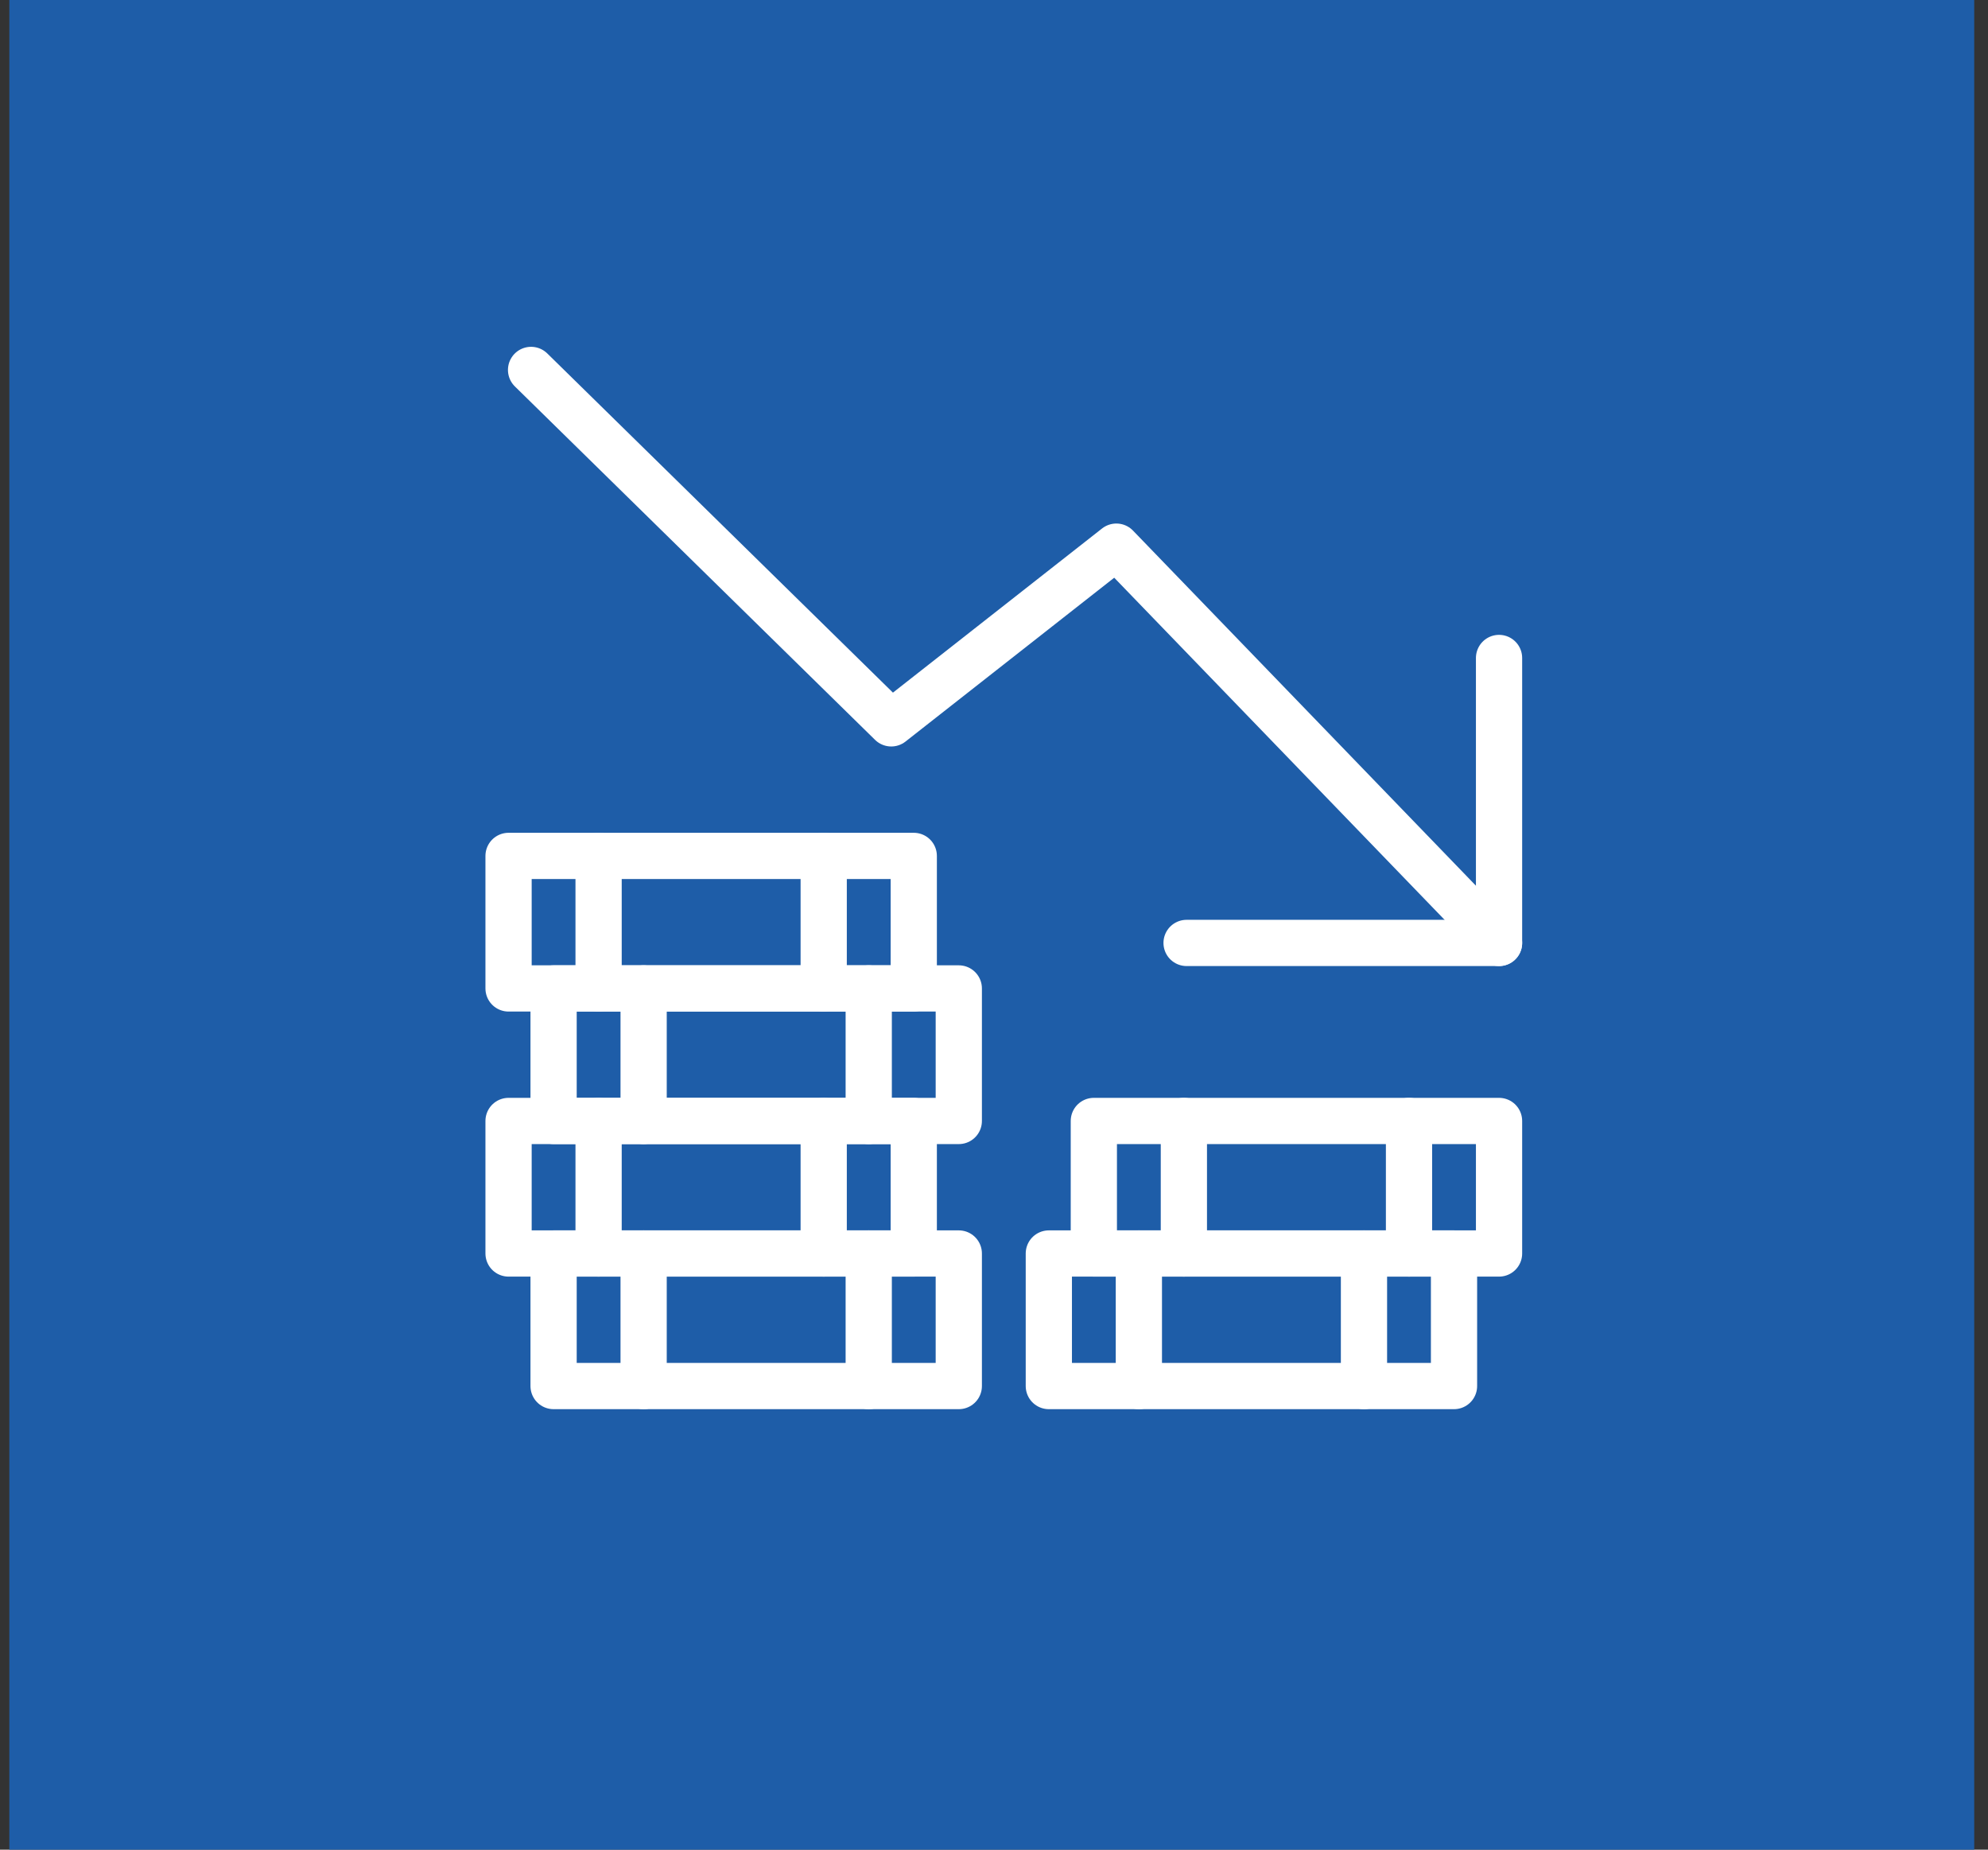
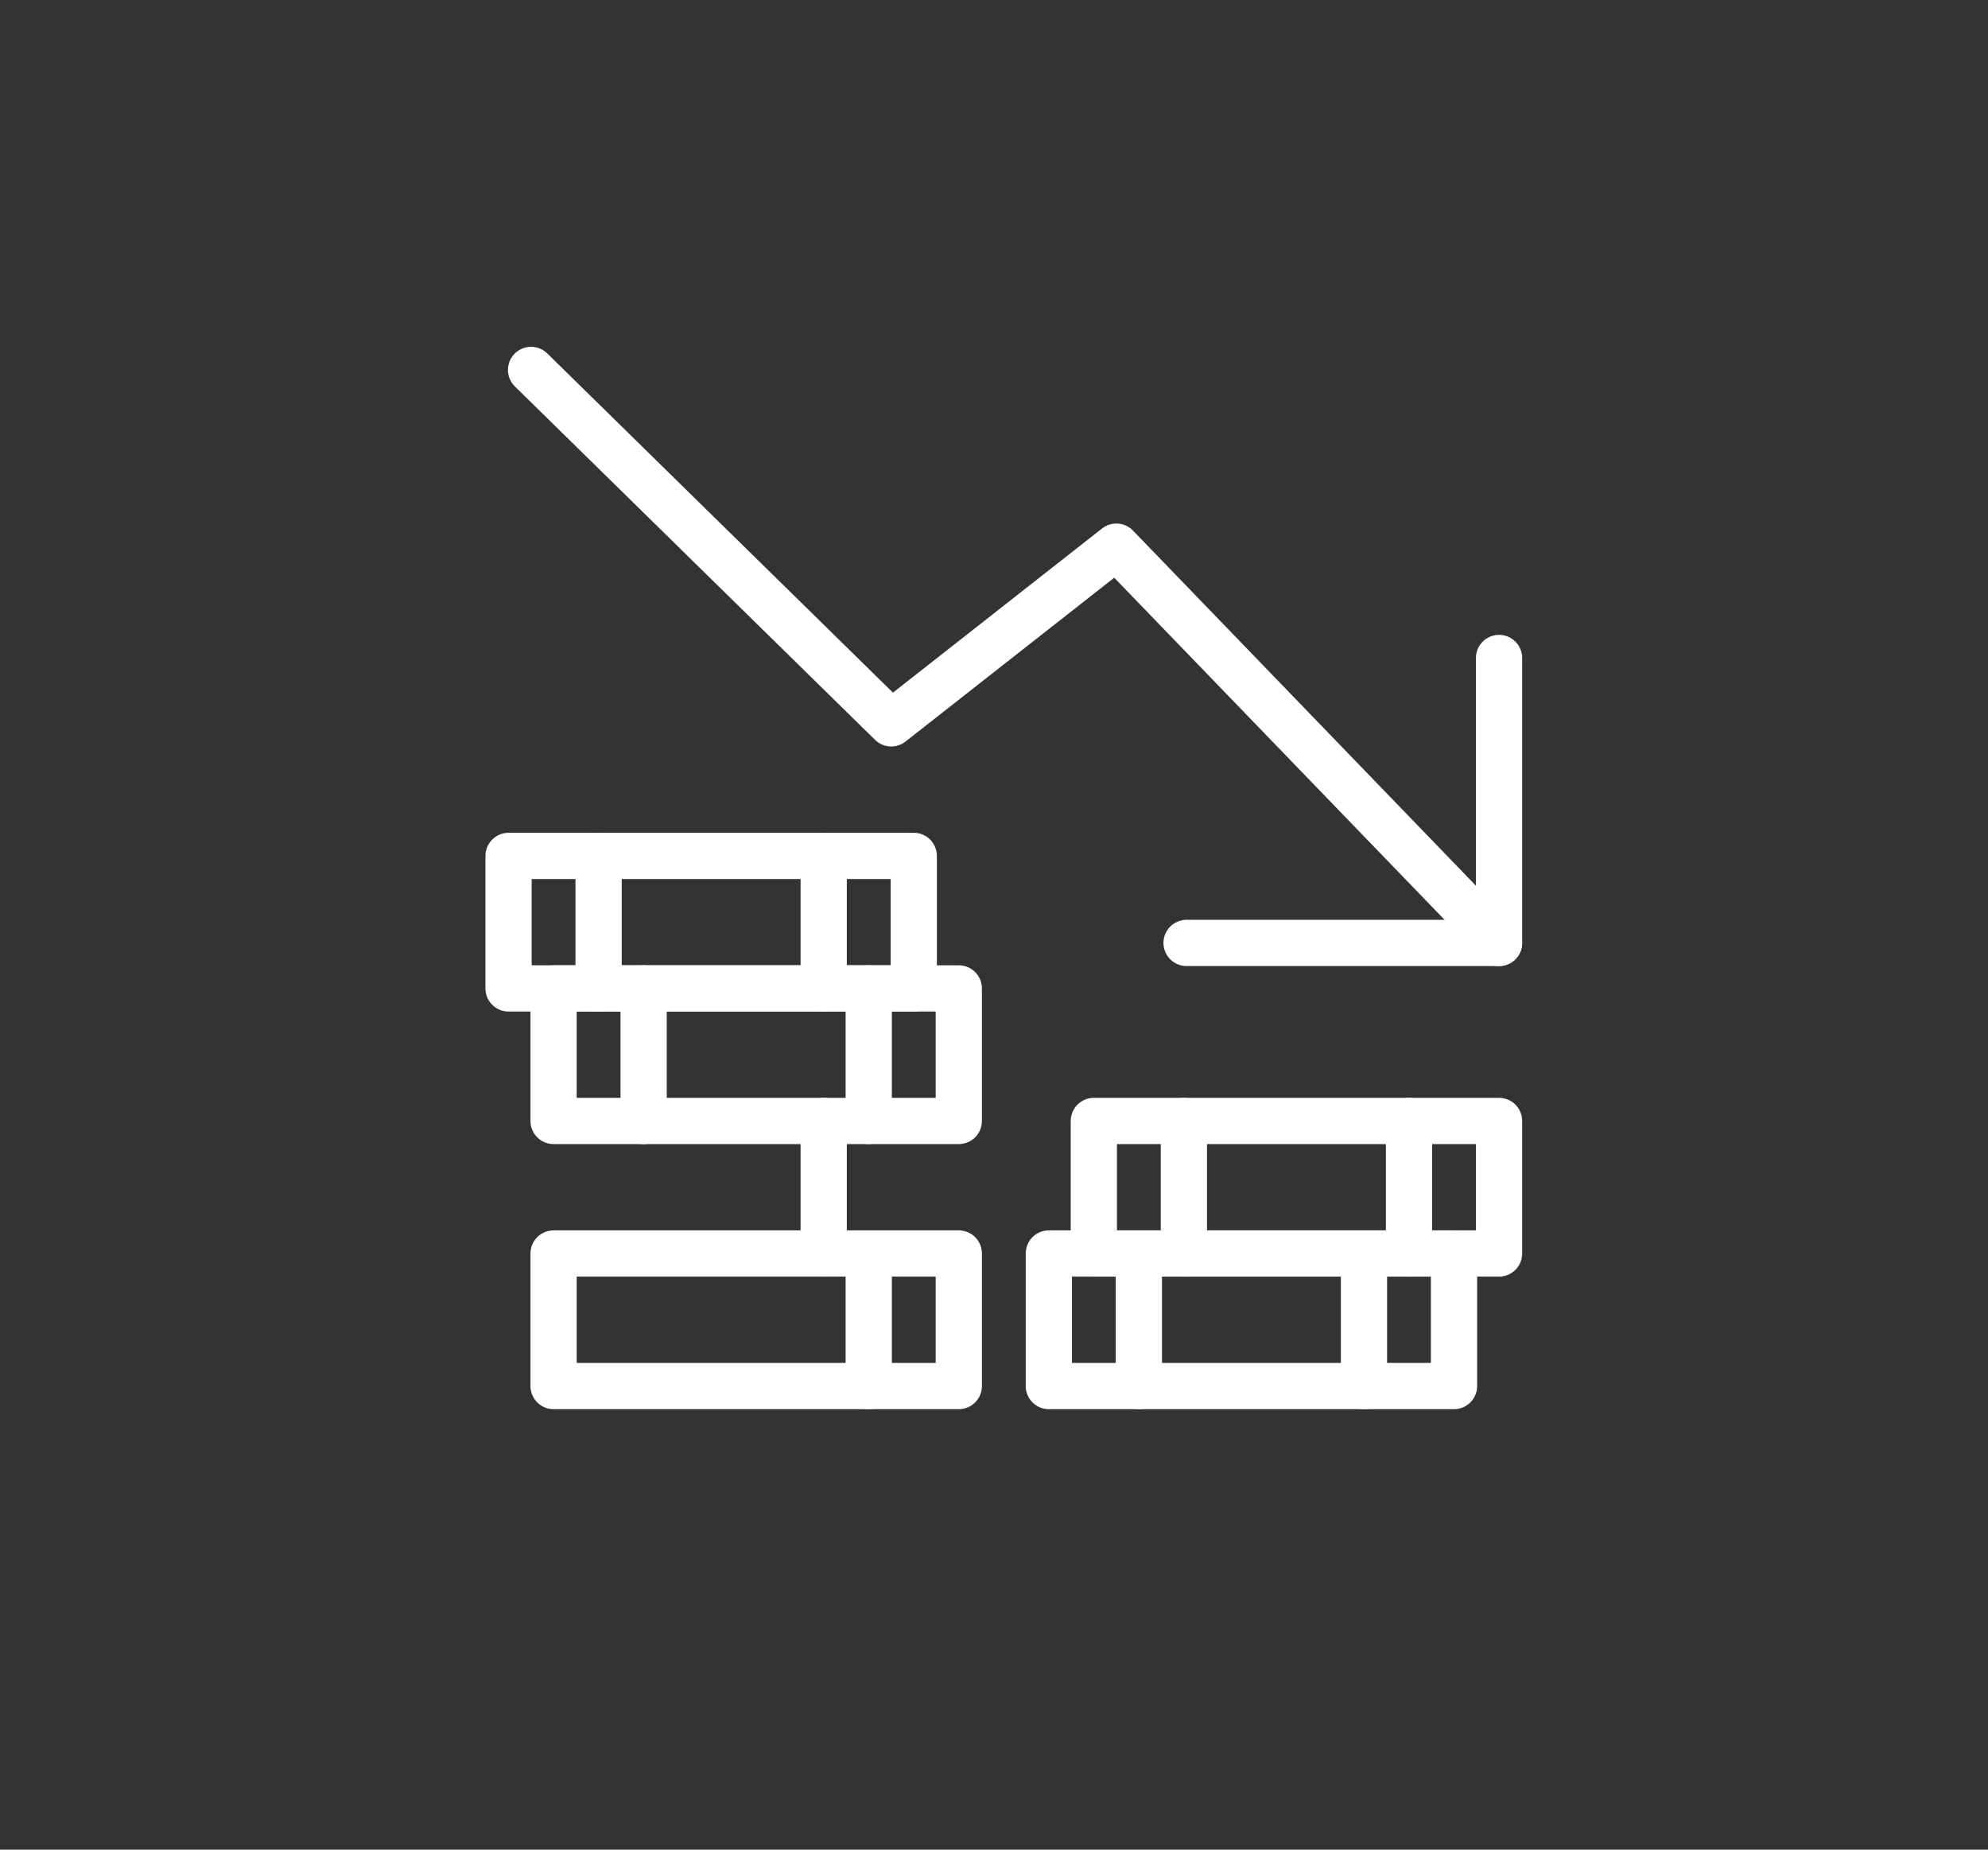
<svg xmlns="http://www.w3.org/2000/svg" width="86" height="80" viewBox="0 0 86 80" fill="none">
  <rect x="0" y="0" width="86" height="80" fill="#333333" stroke="none" />
-   <rect x="0.404" width="85" height="80" fill="#1E5DA8" />
  <path d="M39.529 37.019H22V42.751H39.529V37.019Z" stroke="white" stroke-width="2" stroke-linecap="round" stroke-linejoin="round" />
  <path d="M35.633 37.019V42.751" stroke="white" stroke-width="2" stroke-linecap="round" stroke-linejoin="round" />
  <path d="M25.895 37.019V42.751" stroke="white" stroke-width="2" stroke-linecap="round" stroke-linejoin="round" />
  <path d="M41.477 42.751H23.948V48.483H41.477V42.751Z" stroke="white" stroke-width="2" stroke-linecap="round" stroke-linejoin="round" />
  <path d="M37.581 42.751V48.483" stroke="white" stroke-width="2" stroke-linecap="round" stroke-linejoin="round" />
  <path d="M27.843 42.751V48.483" stroke="white" stroke-width="2" stroke-linecap="round" stroke-linejoin="round" />
-   <path d="M39.529 48.483H22V54.215H39.529V48.483Z" stroke="white" stroke-width="2" stroke-linecap="round" stroke-linejoin="round" />
  <path d="M35.633 48.483V54.215" stroke="white" stroke-width="2" stroke-linecap="round" stroke-linejoin="round" />
-   <path d="M25.895 48.483V54.215" stroke="white" stroke-width="2" stroke-linecap="round" stroke-linejoin="round" />
  <path d="M41.477 54.215H23.948V59.948H41.477V54.215Z" stroke="white" stroke-width="2" stroke-linecap="round" stroke-linejoin="round" />
  <path d="M37.581 54.215V59.948" stroke="white" stroke-width="2" stroke-linecap="round" stroke-linejoin="round" />
-   <path d="M27.843 54.215V59.948" stroke="white" stroke-width="2" stroke-linecap="round" stroke-linejoin="round" />
  <path d="M64.848 48.483H47.319V54.215H64.848V48.483Z" stroke="white" stroke-width="2" stroke-linecap="round" stroke-linejoin="round" />
  <path d="M51.214 48.483V54.215" stroke="white" stroke-width="2" stroke-linecap="round" stroke-linejoin="round" />
  <path d="M60.953 48.483V54.215" stroke="white" stroke-width="2" stroke-linecap="round" stroke-linejoin="round" />
  <path d="M62.9 54.215H45.372V59.948H62.9V54.215Z" stroke="white" stroke-width="2" stroke-linecap="round" stroke-linejoin="round" />
  <path d="M49.267 54.215V59.948" stroke="white" stroke-width="2" stroke-linecap="round" stroke-linejoin="round" />
  <path d="M59.005 54.215V59.948" stroke="white" stroke-width="2" stroke-linecap="round" stroke-linejoin="round" />
  <path d="M22.974 16L38.555 31.286L48.293 23.643L64.848 40.783" stroke="white" stroke-width="2" stroke-linecap="round" stroke-linejoin="round" />
  <path d="M51.331 40.783H64.848V28.458" stroke="white" stroke-width="2" stroke-linecap="round" stroke-linejoin="round" />
</svg>